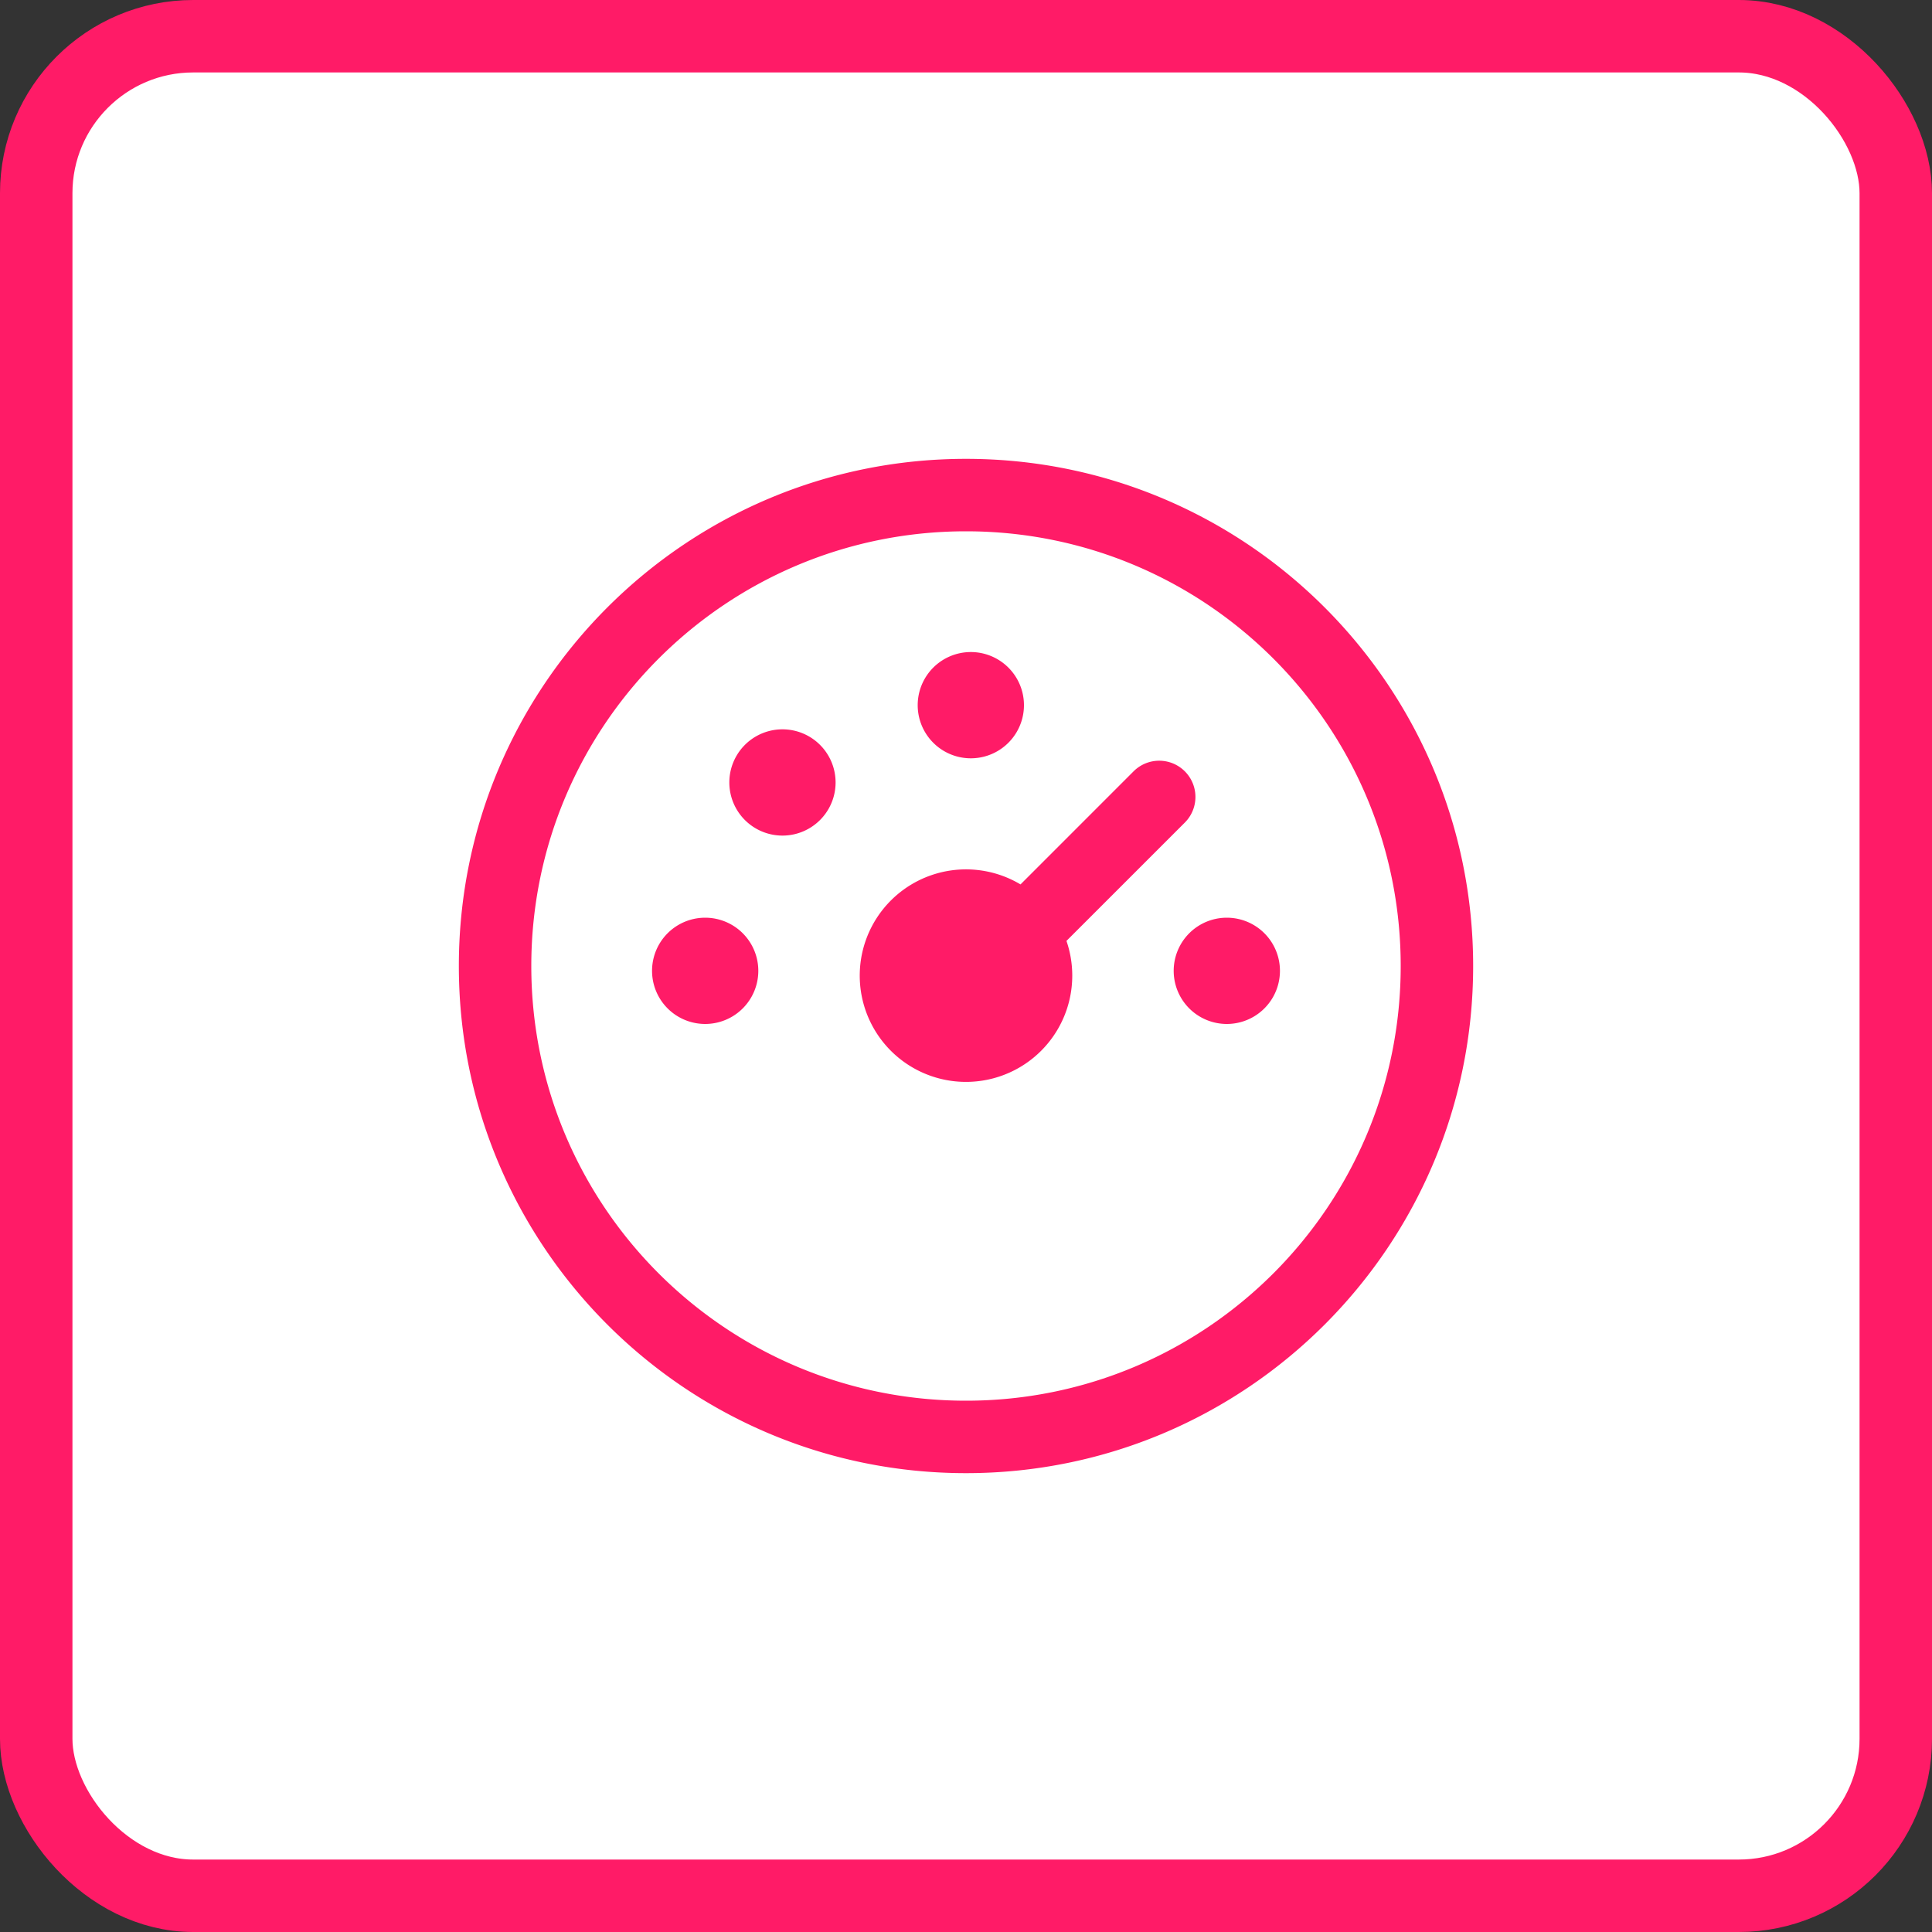
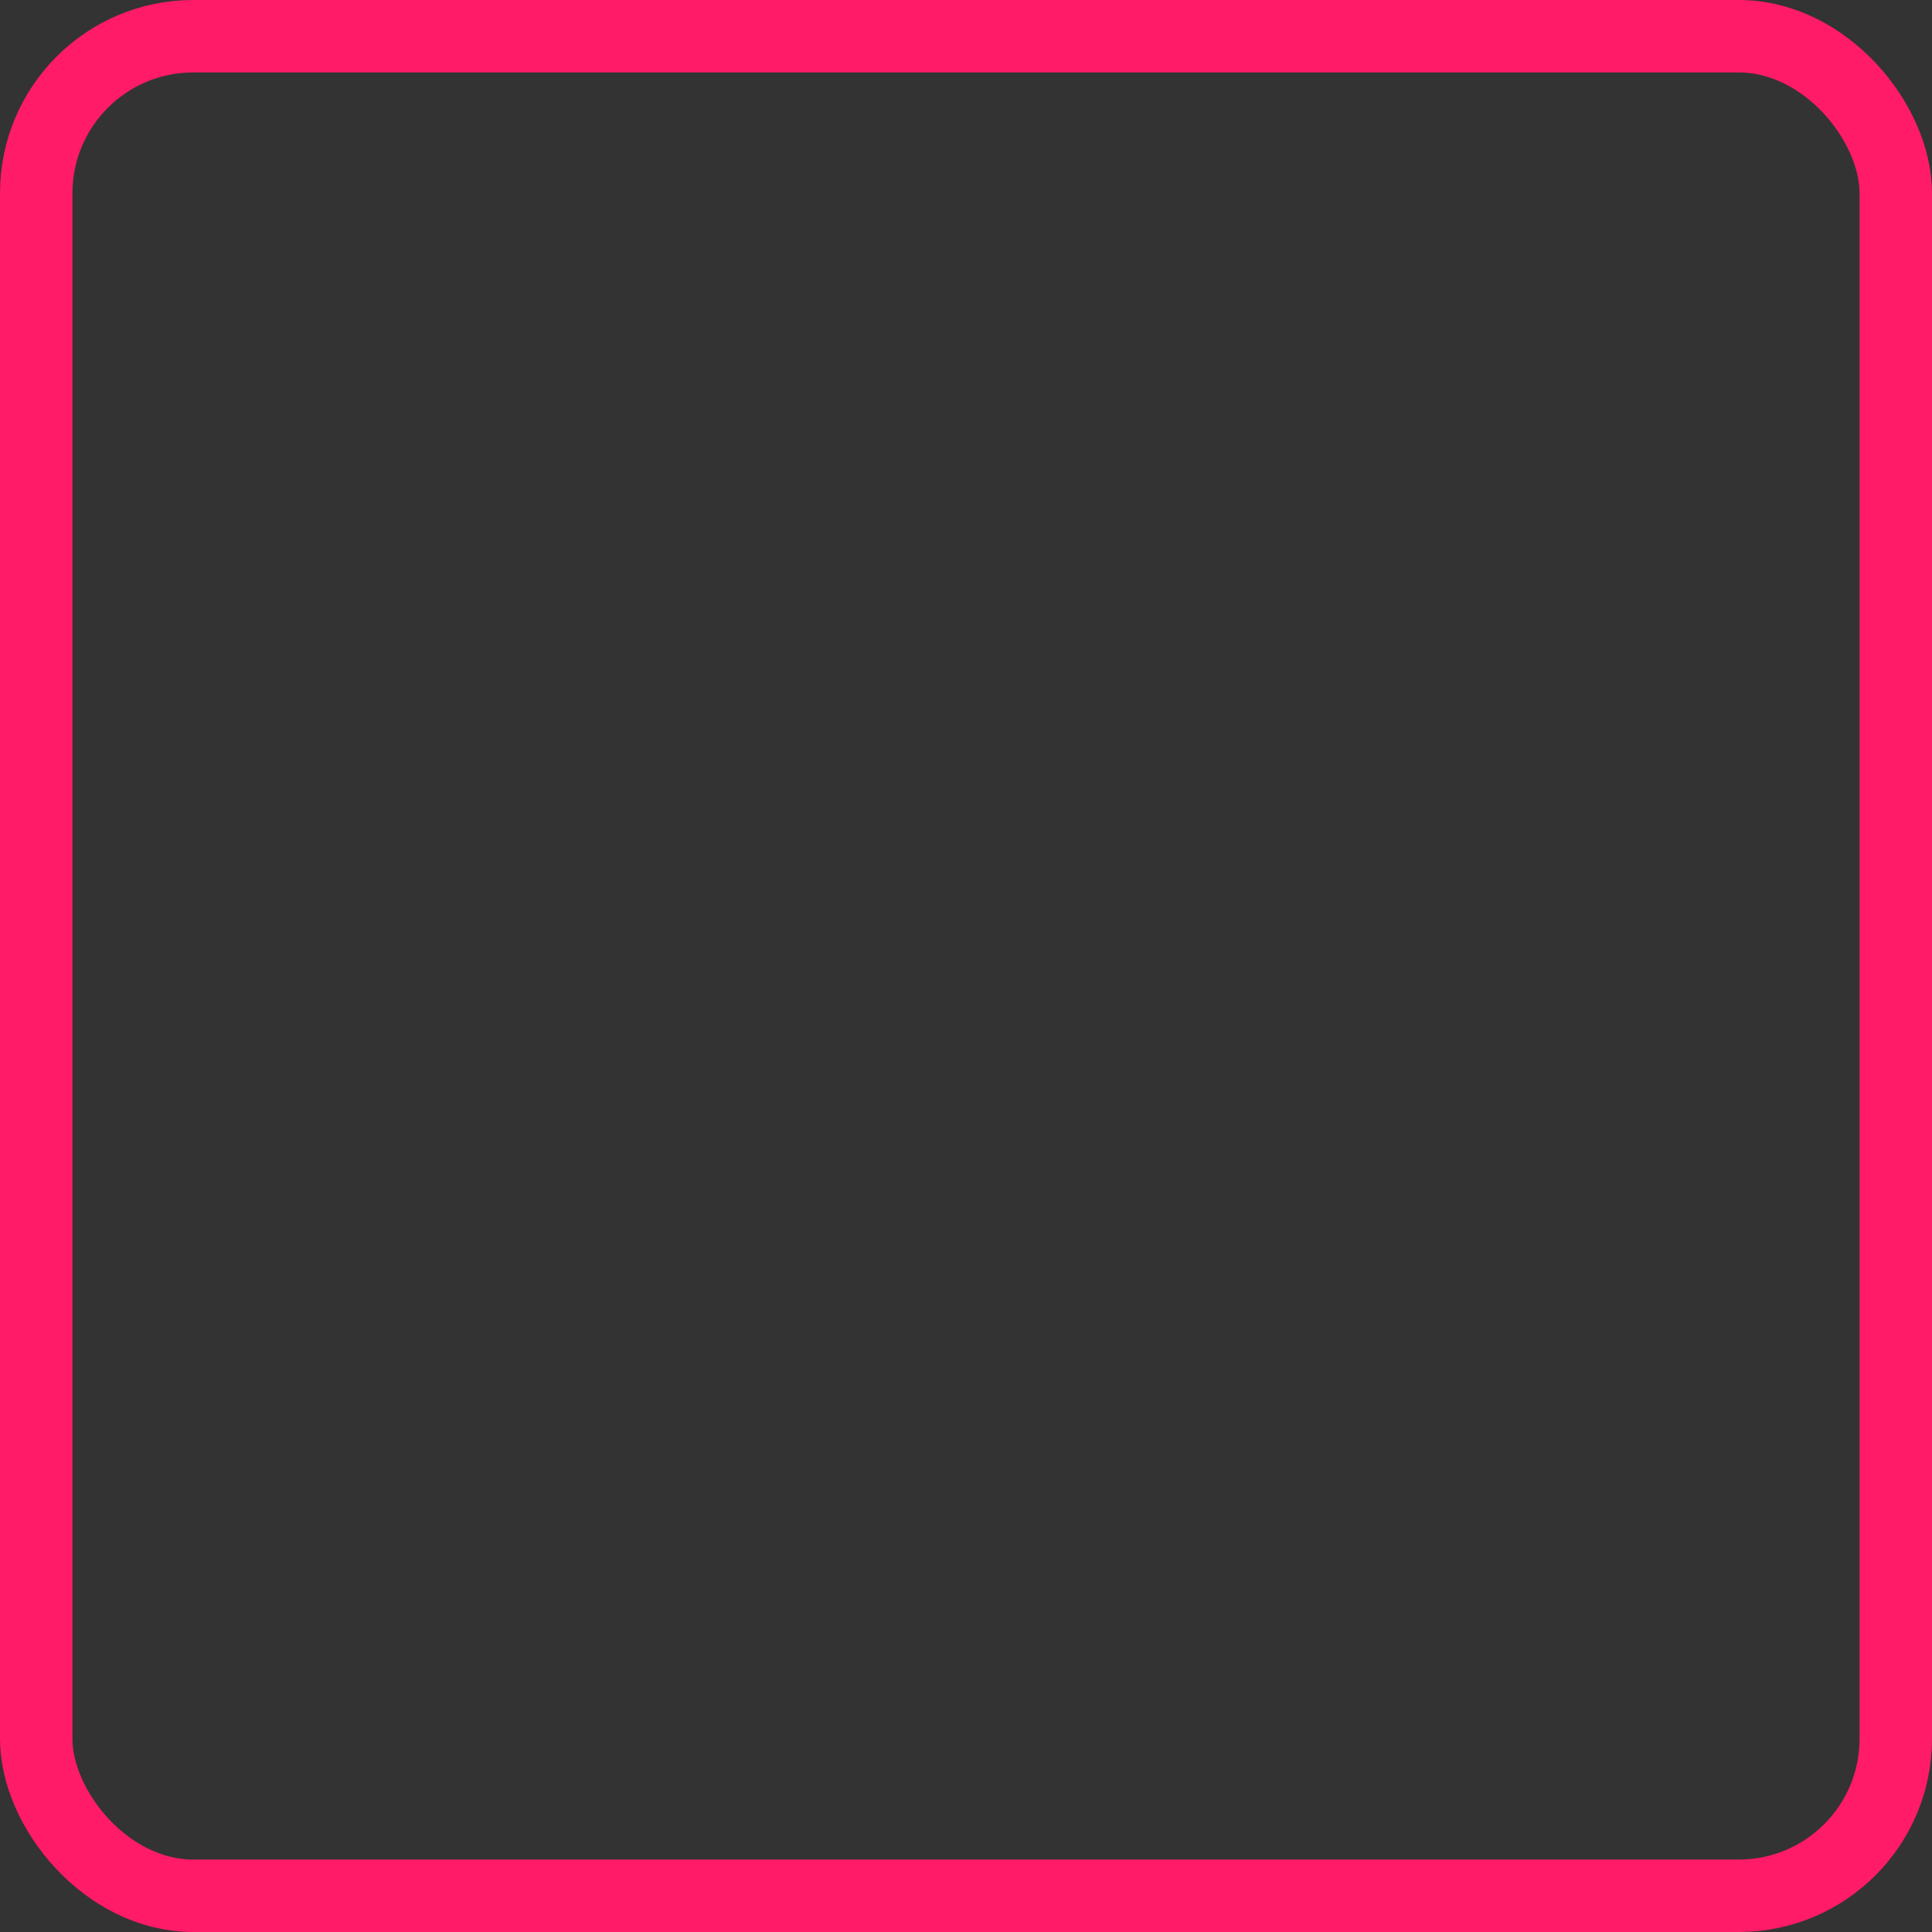
<svg xmlns="http://www.w3.org/2000/svg" width="80" height="80" fill="none">
  <rect width="100%" height="100%" fill="#333333" stroke="none" />
-   <rect x="1.5" y="1.5" width="77" height="77" rx="6.5" fill="#fff" />
  <rect x="1.5" y="1.5" width="77" height="77" rx="6.5" stroke="#FF1B67" stroke-width="3" />
-   <path fill-rule="evenodd" clip-rule="evenodd" d="M40 58c9.941 0 18-8.059 18-18s-8.059-18-18-18-18 8.059-18 18 8.059 18 18 18zm0 3c11.598 0 21-9.402 21-21s-9.402-21-21-21-21 9.402-21 21 9.402 21 21 21zm2.4-31.8a2.2 2.2 0 1 1-4.4 0 2.2 2.2 0 0 1 4.4 0zm2 11.2a4.4 4.4 0 1 1-2.143-3.778l4.682-4.683a1.5 1.5 0 0 1 2.122 2.122l-4.901 4.9c.155.452.24.935.24 1.439zm-12-5.8a2.2 2.2 0 1 0 0-4.4 2.2 2.2 0 0 0 0 4.4zm-1 5.6a2.2 2.2 0 1 1-4.4 0 2.2 2.2 0 0 1 4.4 0zm19.4 2.2a2.2 2.2 0 1 0 0-4.4 2.2 2.2 0 0 0 0 4.4z" fill="#FF1B67" />
</svg>